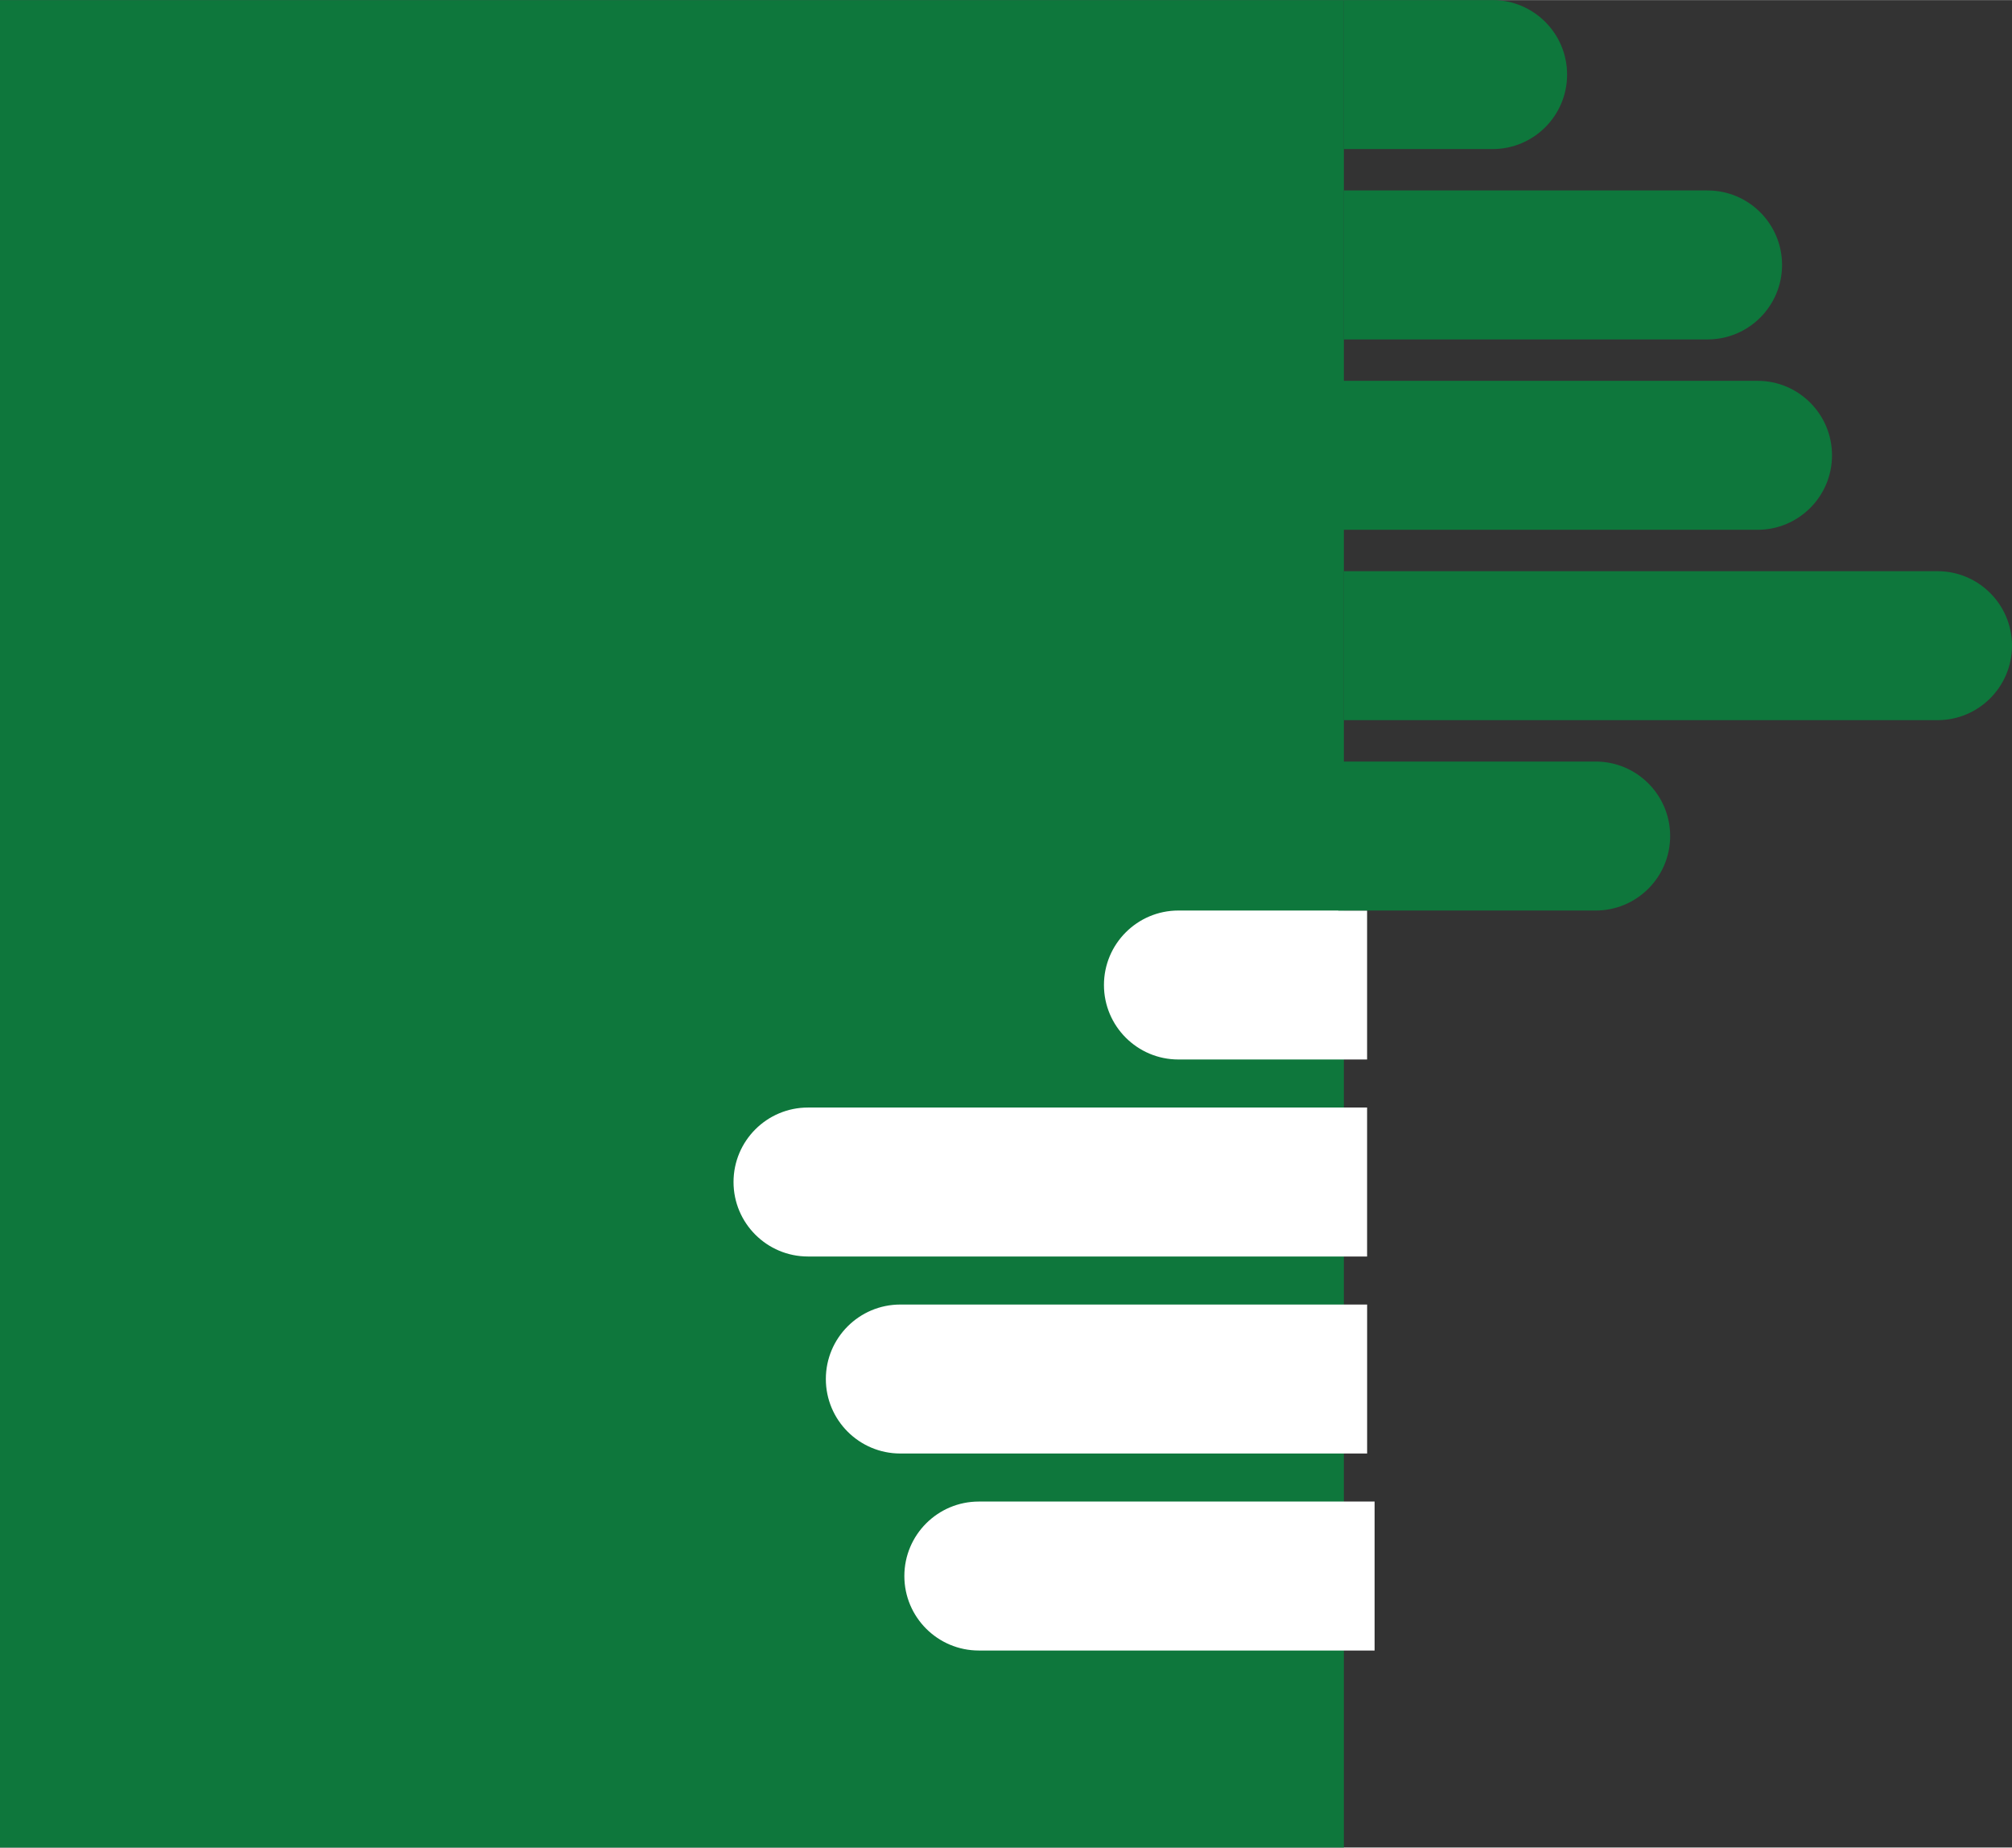
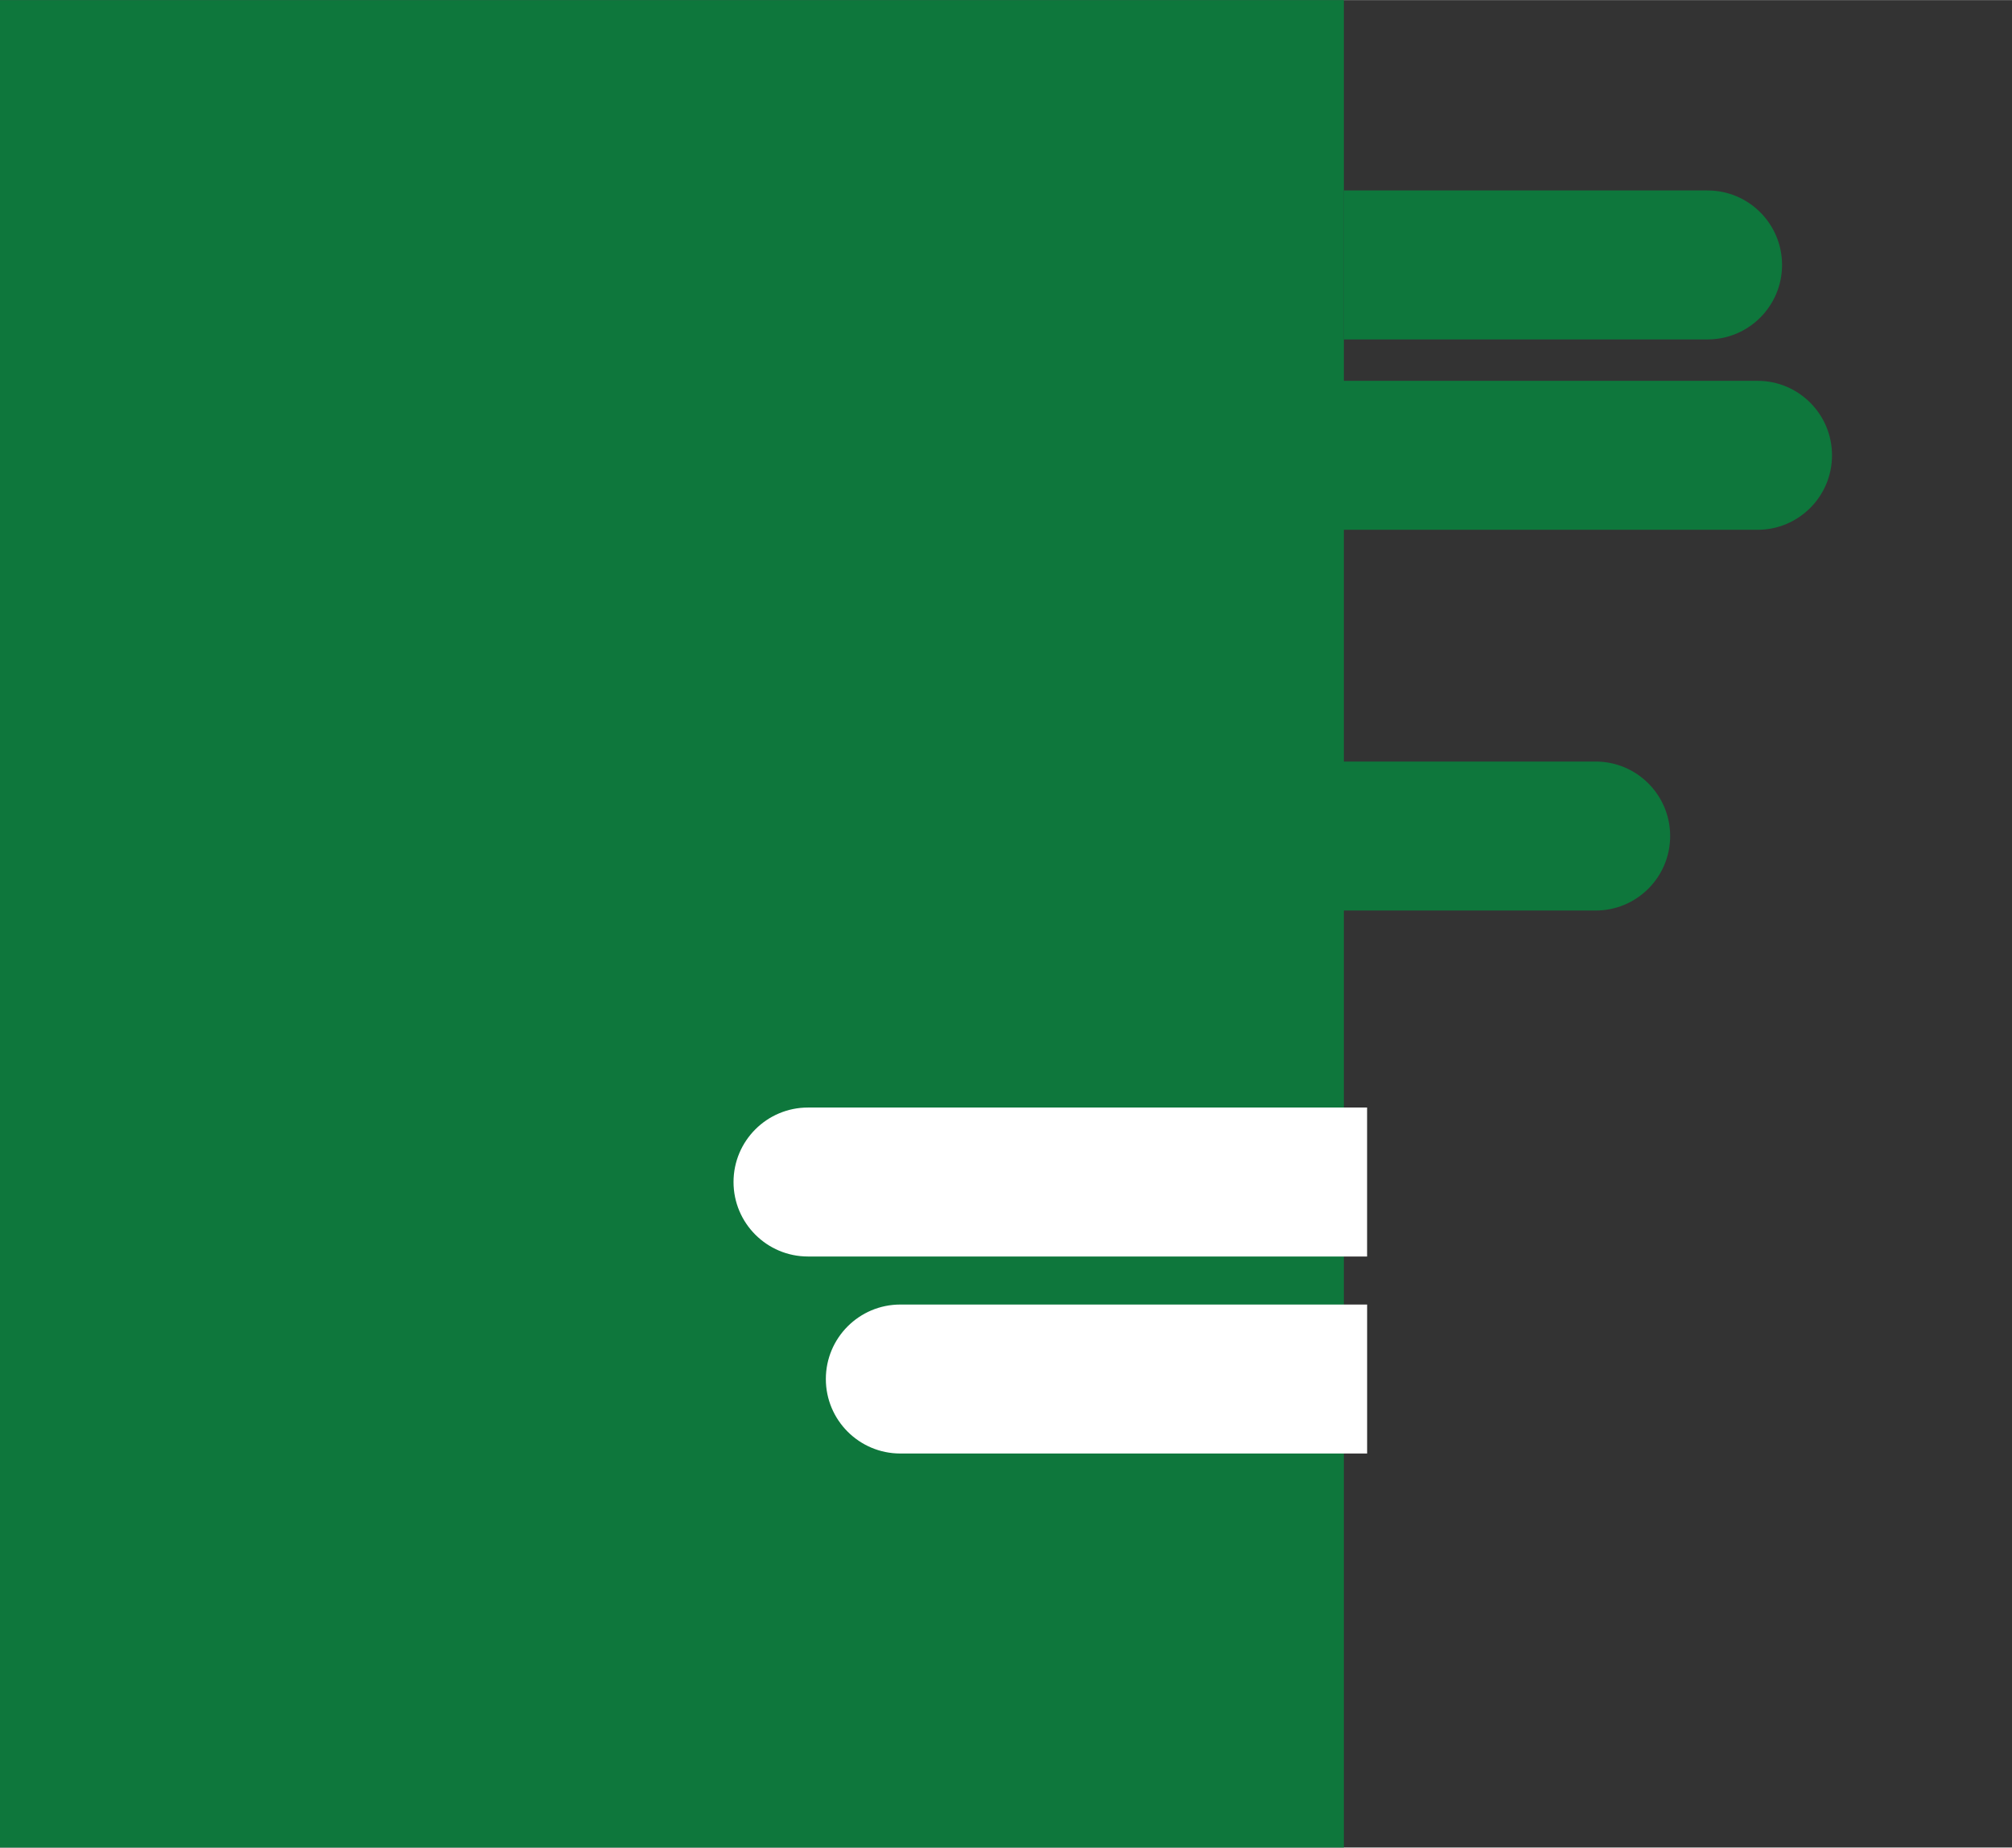
<svg xmlns="http://www.w3.org/2000/svg" id="a634863c957ca2" viewBox="0 0 648.37 595.28" aria-hidden="true" width="648px" height="595px">
  <rect x="0" y="0" width="648.37" height="595.28" fill="#333333" stroke="none" />
  <defs>
    <linearGradient class="cerosgradient" data-cerosgradient="true" id="CerosGradient_id733bb131c" gradientUnits="userSpaceOnUse" x1="50%" y1="100%" x2="50%" y2="0%">
      <stop offset="0%" stop-color="#d1d1d1" />
      <stop offset="100%" stop-color="#d1d1d1" />
    </linearGradient>
    <linearGradient />
    <style>.b-634863c957ca2{fill:#fff;}.c-634863c957ca2{fill:#0e773c;}</style>
  </defs>
  <rect class="c-634863c957ca2" width="433.06" height="595.28" />
-   <path class="b-634863c957ca2" d="M379.75,293.36h60.8v48h-60.8c-13.25,0-24-10.75-24-24h0c0-13.25,10.75-24,24-24Z" />
  <path class="c-634863c957ca2" d="M455.28,245.36h82.94v48h-82.94c-13.25,0-24-10.75-24-24h0c0-13.25,10.75-24,24-24Z" transform="translate(969.49 538.72) rotate(-180)" />
  <path class="b-634863c957ca2" d="M260.38,356.84h180.17v48h-180.17c-13.25,0-24-10.75-24-24h0c0-13.25,10.75-24,24-24Z" />
-   <path class="c-634863c957ca2" d="M457.06,184.02h191.3v48h-191.3c-13.25,0-24-10.75-24-24h0c0-13.25,10.75-24,24-24Z" transform="translate(1081.43 416.04) rotate(-180)" />
  <path class="b-634863c957ca2" d="M290.13,420.32h150.43v48h-150.43c-13.25,0-24-10.75-24-24h0c0-13.25,10.75-24,24-24Z" />
  <path class="c-634863c957ca2" d="M456.6,122.68h133.76v48h-133.76c-13.25,0-24-10.75-24-24h0c0-13.25,10.75-24,24-24Z" transform="translate(1022.97 293.36) rotate(-180)" />
-   <path class="b-634863c957ca2" d="M315.43,483.8h127.54v48h-127.54c-13.25,0-24-10.75-24-24h0c0-13.25,10.75-24,24-24Z" />
  <path class="c-634863c957ca2" d="M457.06,61.34h117.2v48h-117.2c-13.25,0-24-10.75-24-24h0c0-13.25,10.75-24,24-24Z" transform="translate(1007.33 170.68) rotate(180)" />
-   <path class="c-634863c957ca2" d="M457.06,0h47.93V48h-47.93c-13.25,0-24-10.75-24-24h0C433.06,10.75,443.82,0,457.06,0Z" transform="translate(938.06 48) rotate(-180)" />
</svg>